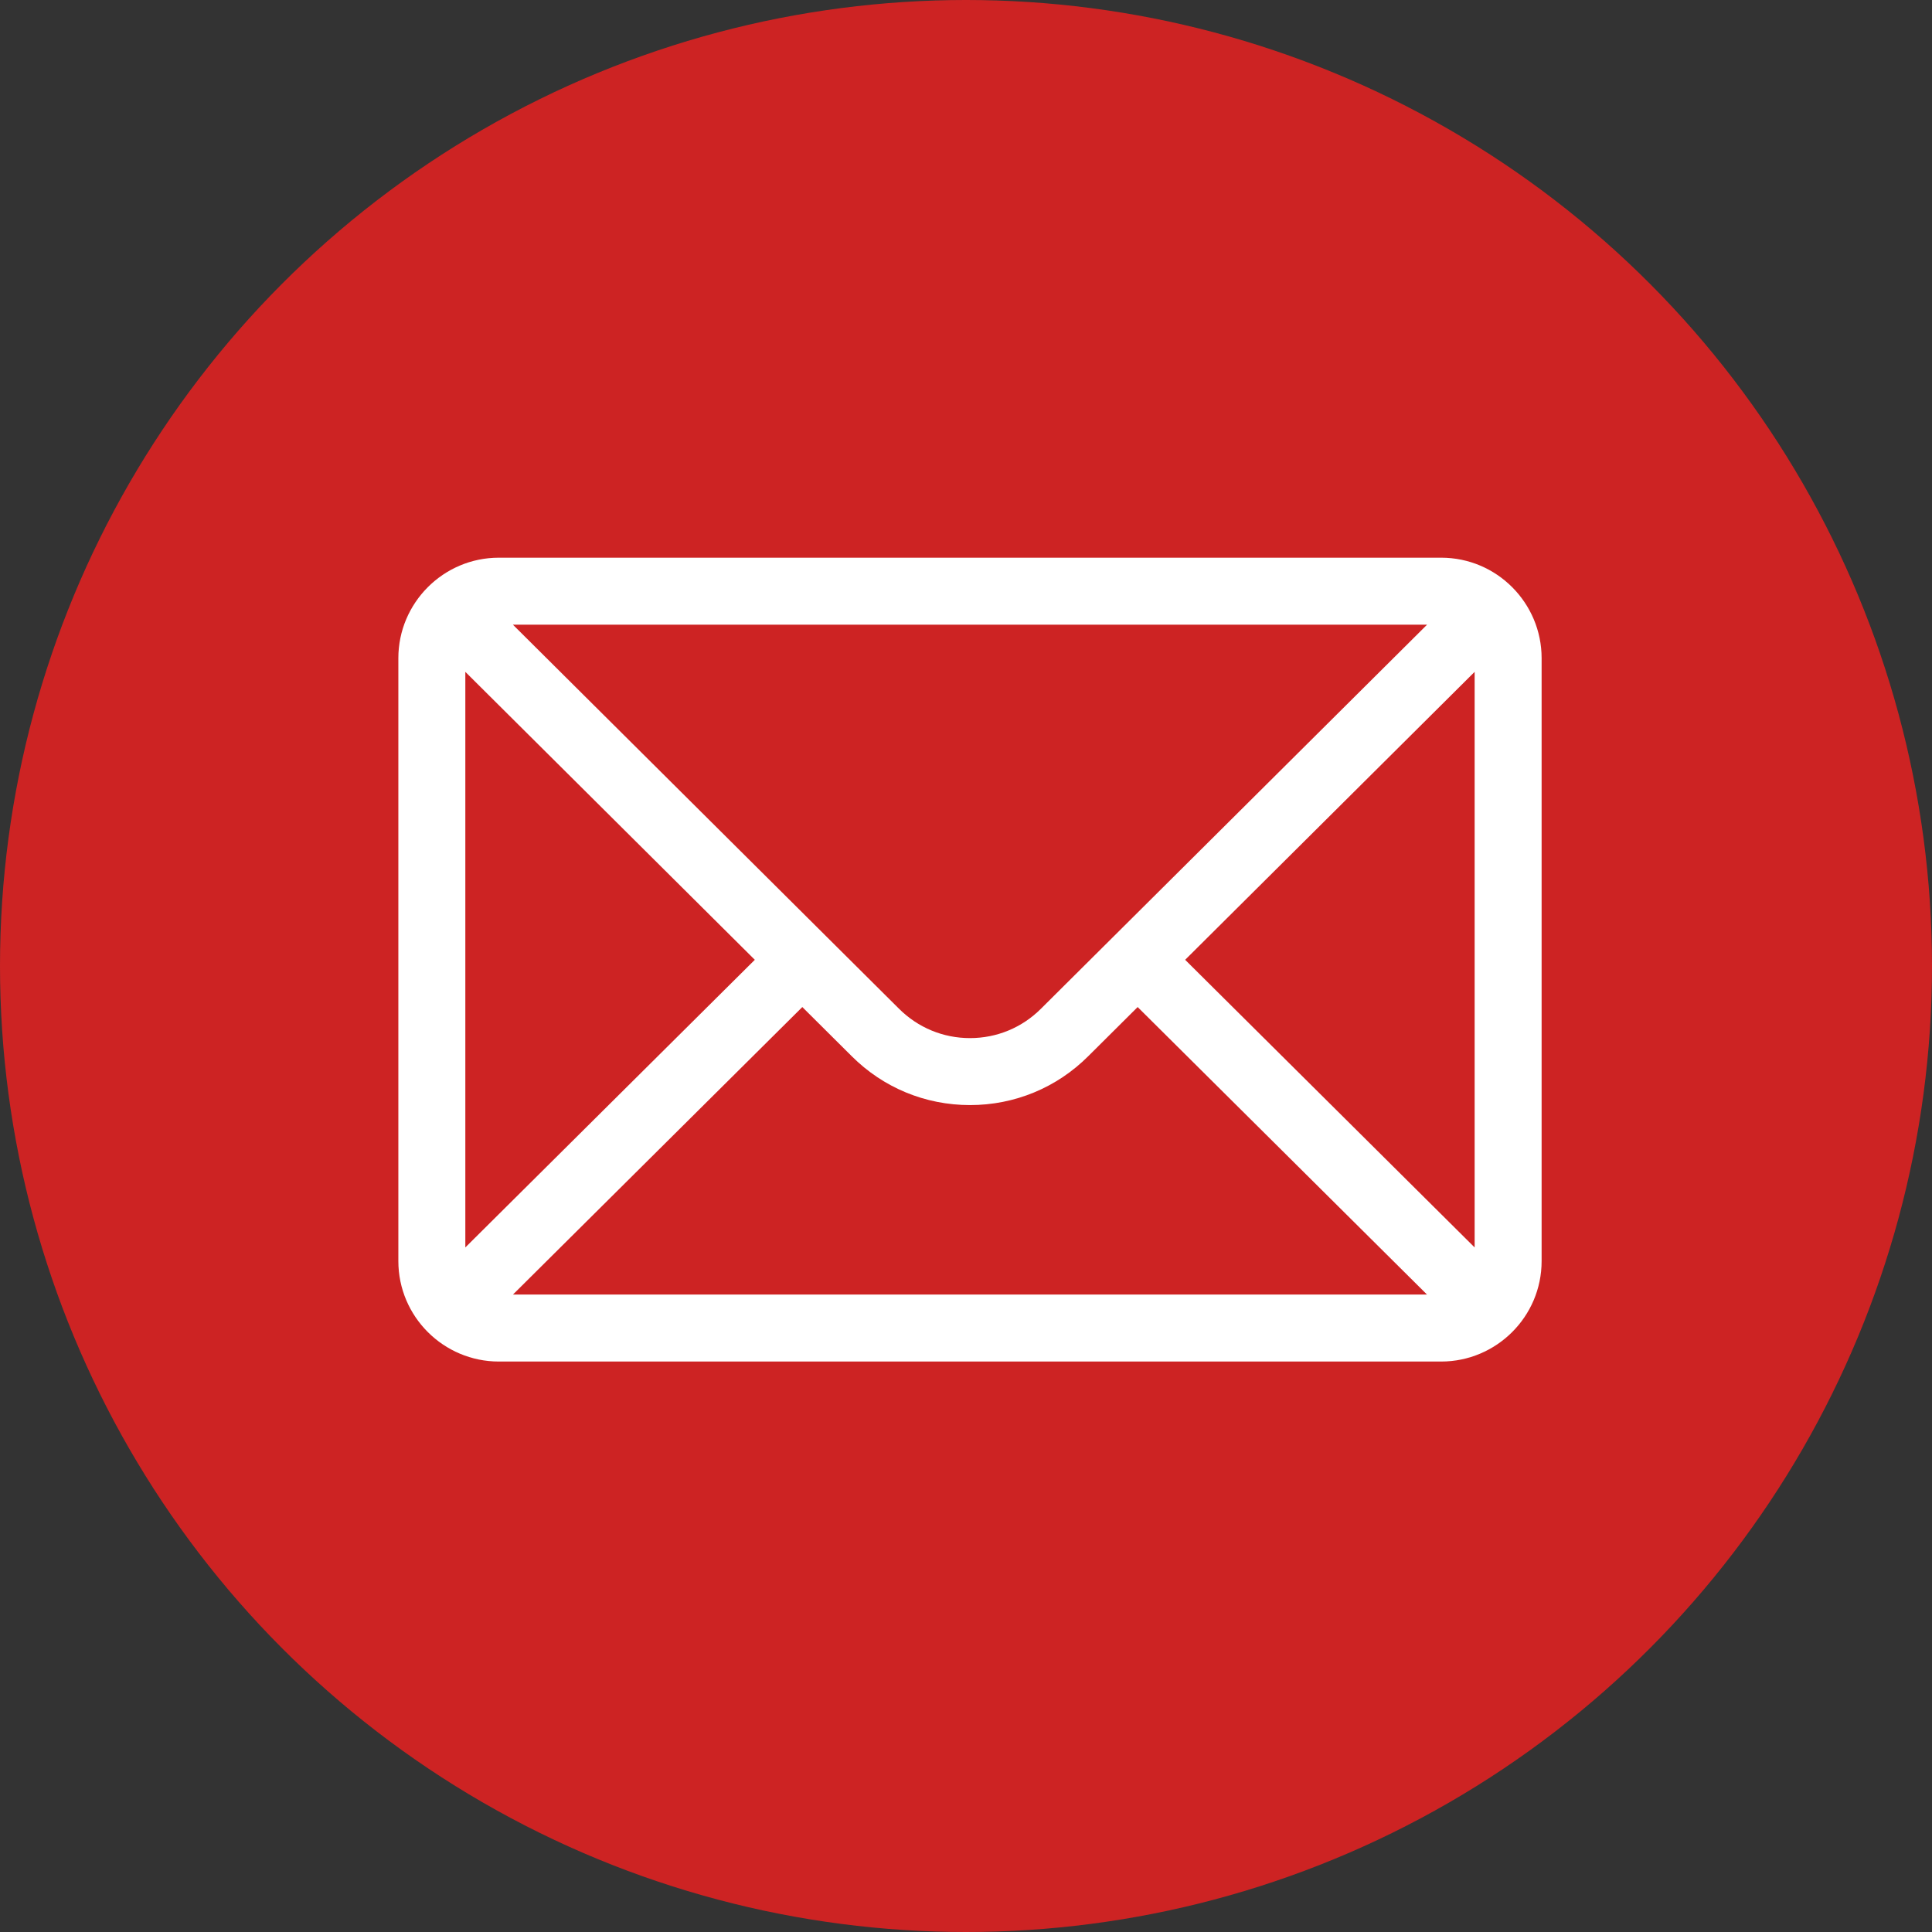
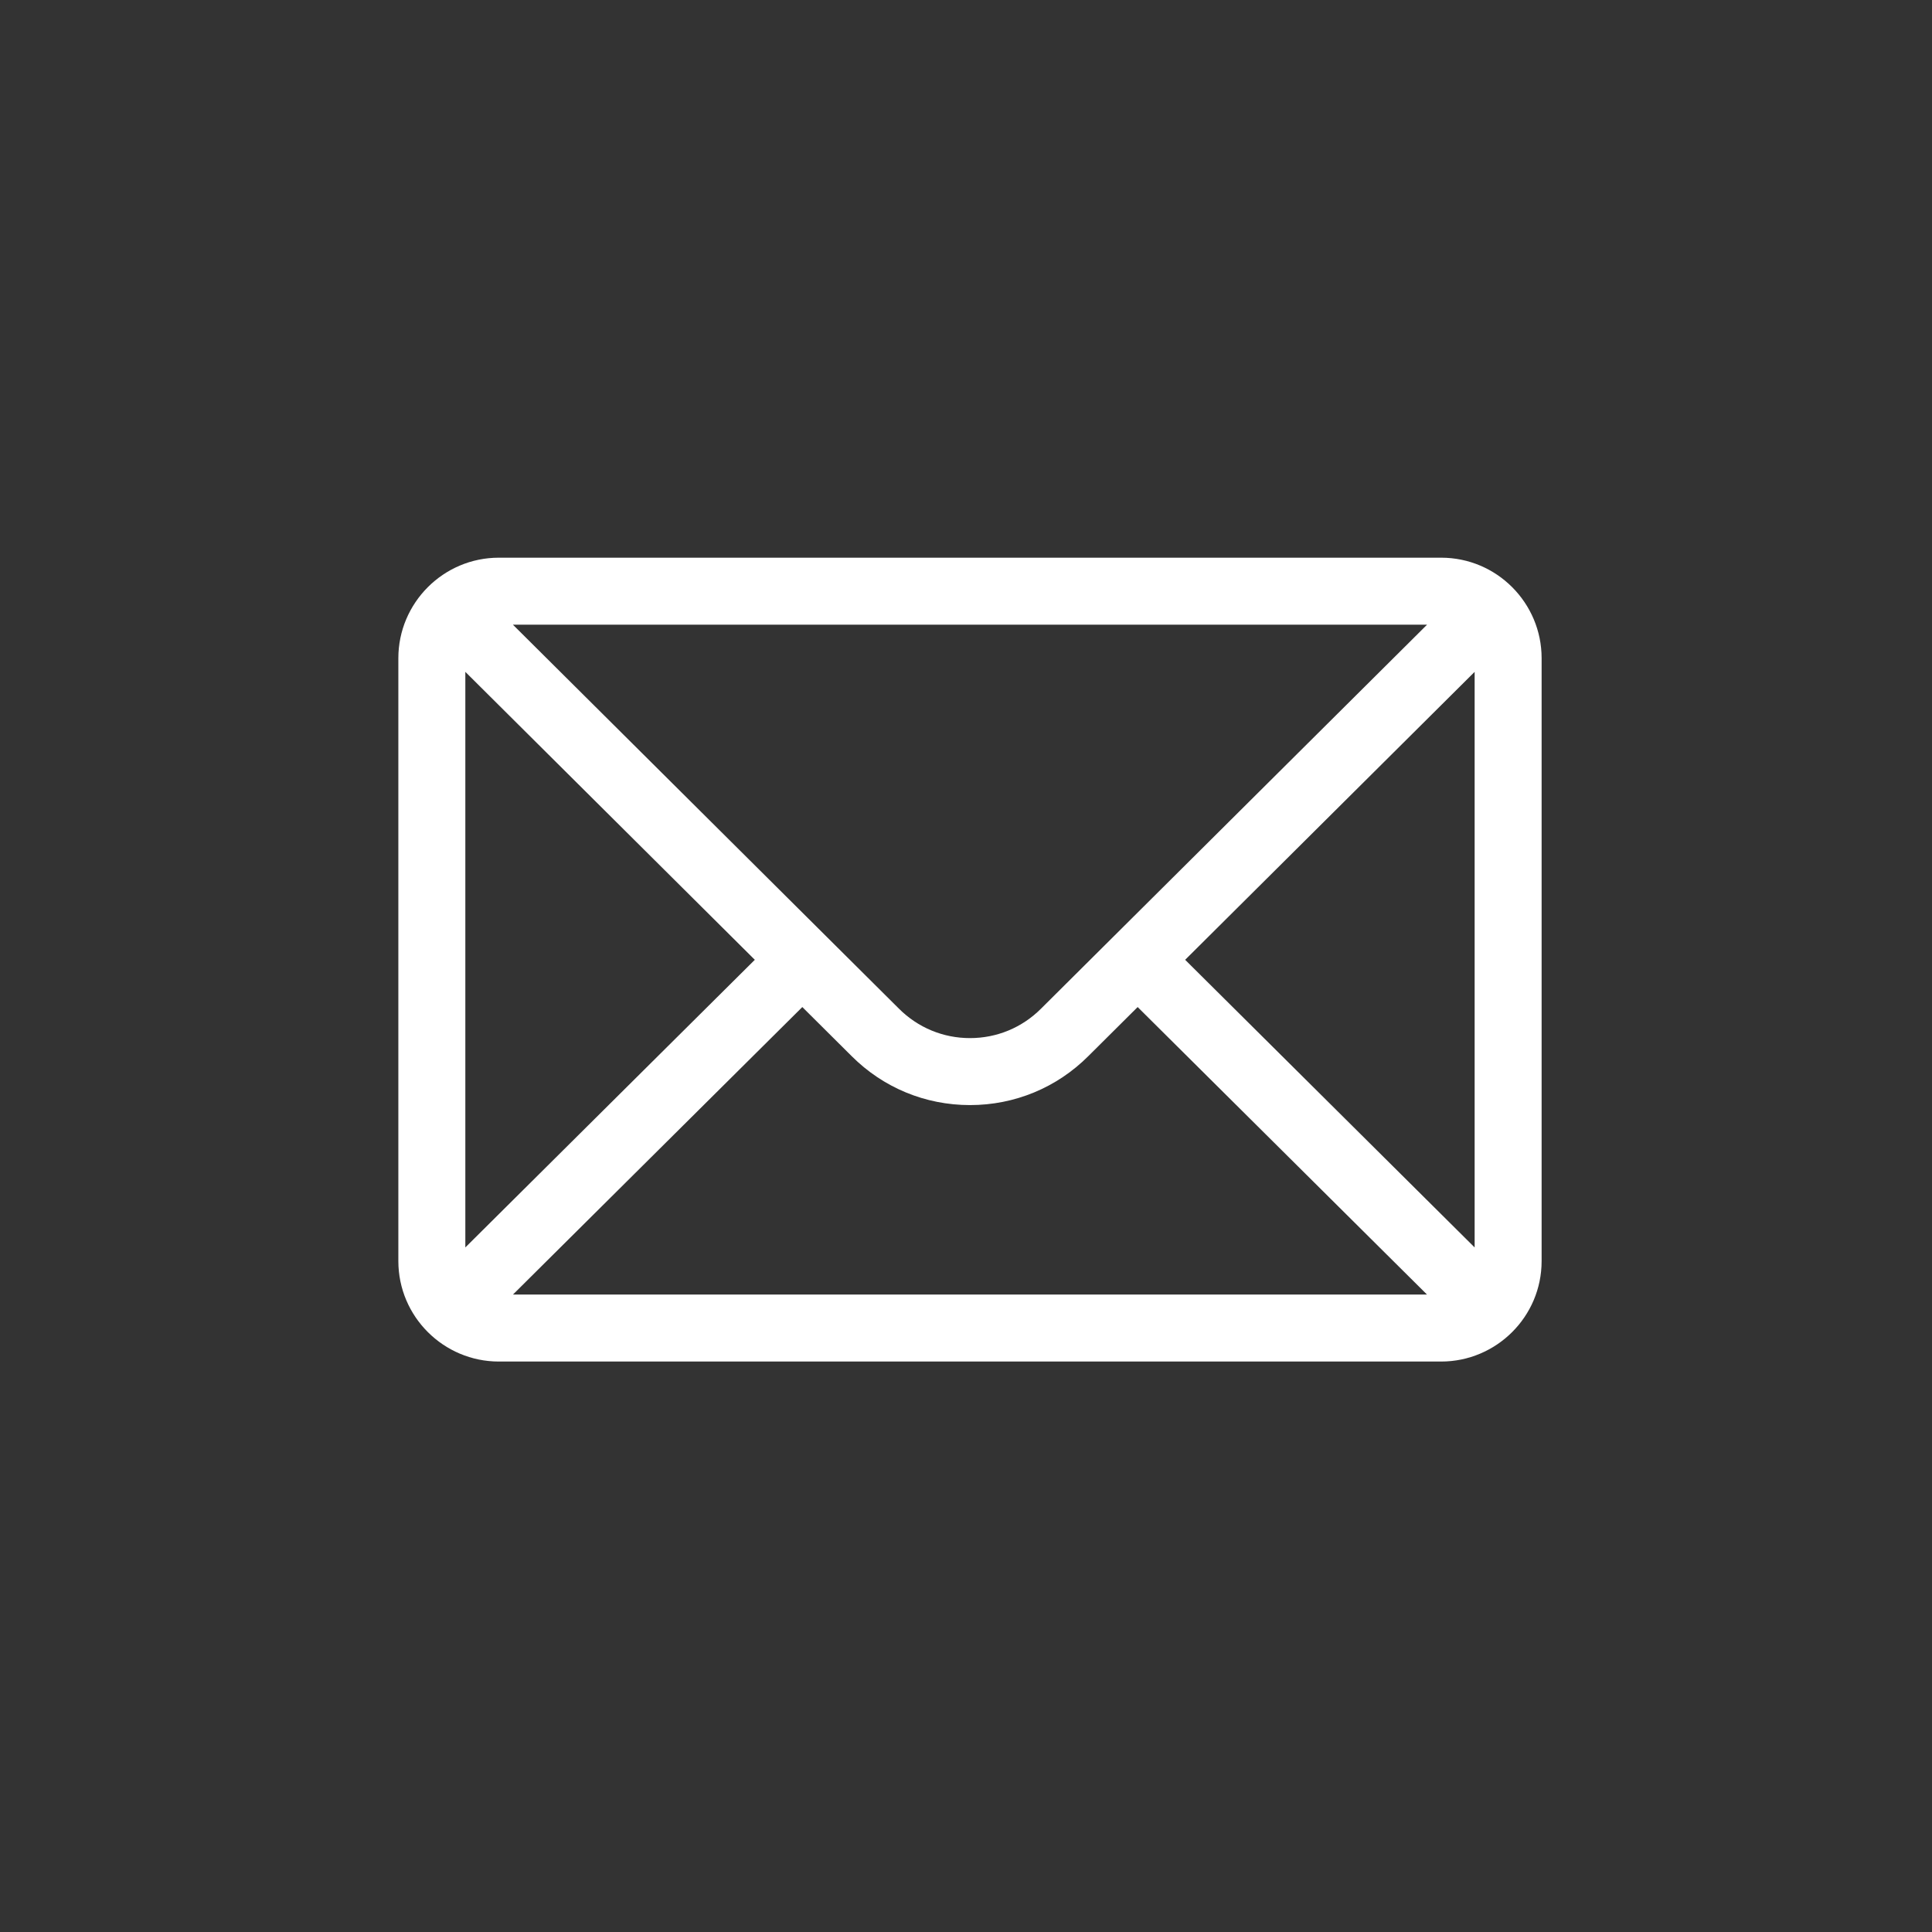
<svg xmlns="http://www.w3.org/2000/svg" width="97" height="97" viewBox="0 0 97 97" fill="none">
  <rect x="0" y="0" width="97" height="97" fill="#333333" stroke="none" />
-   <circle cx="48.5" cy="48.5" r="48.5" fill="#CD2323" />
  <path d="M72.355 28H25.045C22.258 28 20 30.272 20 33.045V63.315C20 66.104 22.274 68.359 25.045 68.359H72.355C75.119 68.359 77.4 66.114 77.4 63.315V33.045C77.4 30.276 75.151 28 72.355 28ZM71.649 31.363C70.618 32.389 52.88 50.033 52.267 50.642C51.314 51.595 50.048 52.12 48.7 52.12C47.352 52.12 46.086 51.595 45.13 50.639C44.718 50.23 27.175 32.78 25.751 31.363H71.649ZM23.363 62.63V33.732L37.897 48.189L23.363 62.63ZM25.754 64.996L40.282 50.561L42.755 53.021C44.343 54.609 46.454 55.483 48.7 55.483C50.946 55.483 53.057 54.609 54.642 53.024L57.118 50.561L71.646 64.996H25.754ZM74.037 62.63L59.503 48.189L74.037 33.732V62.63Z" fill="white" />
</svg>